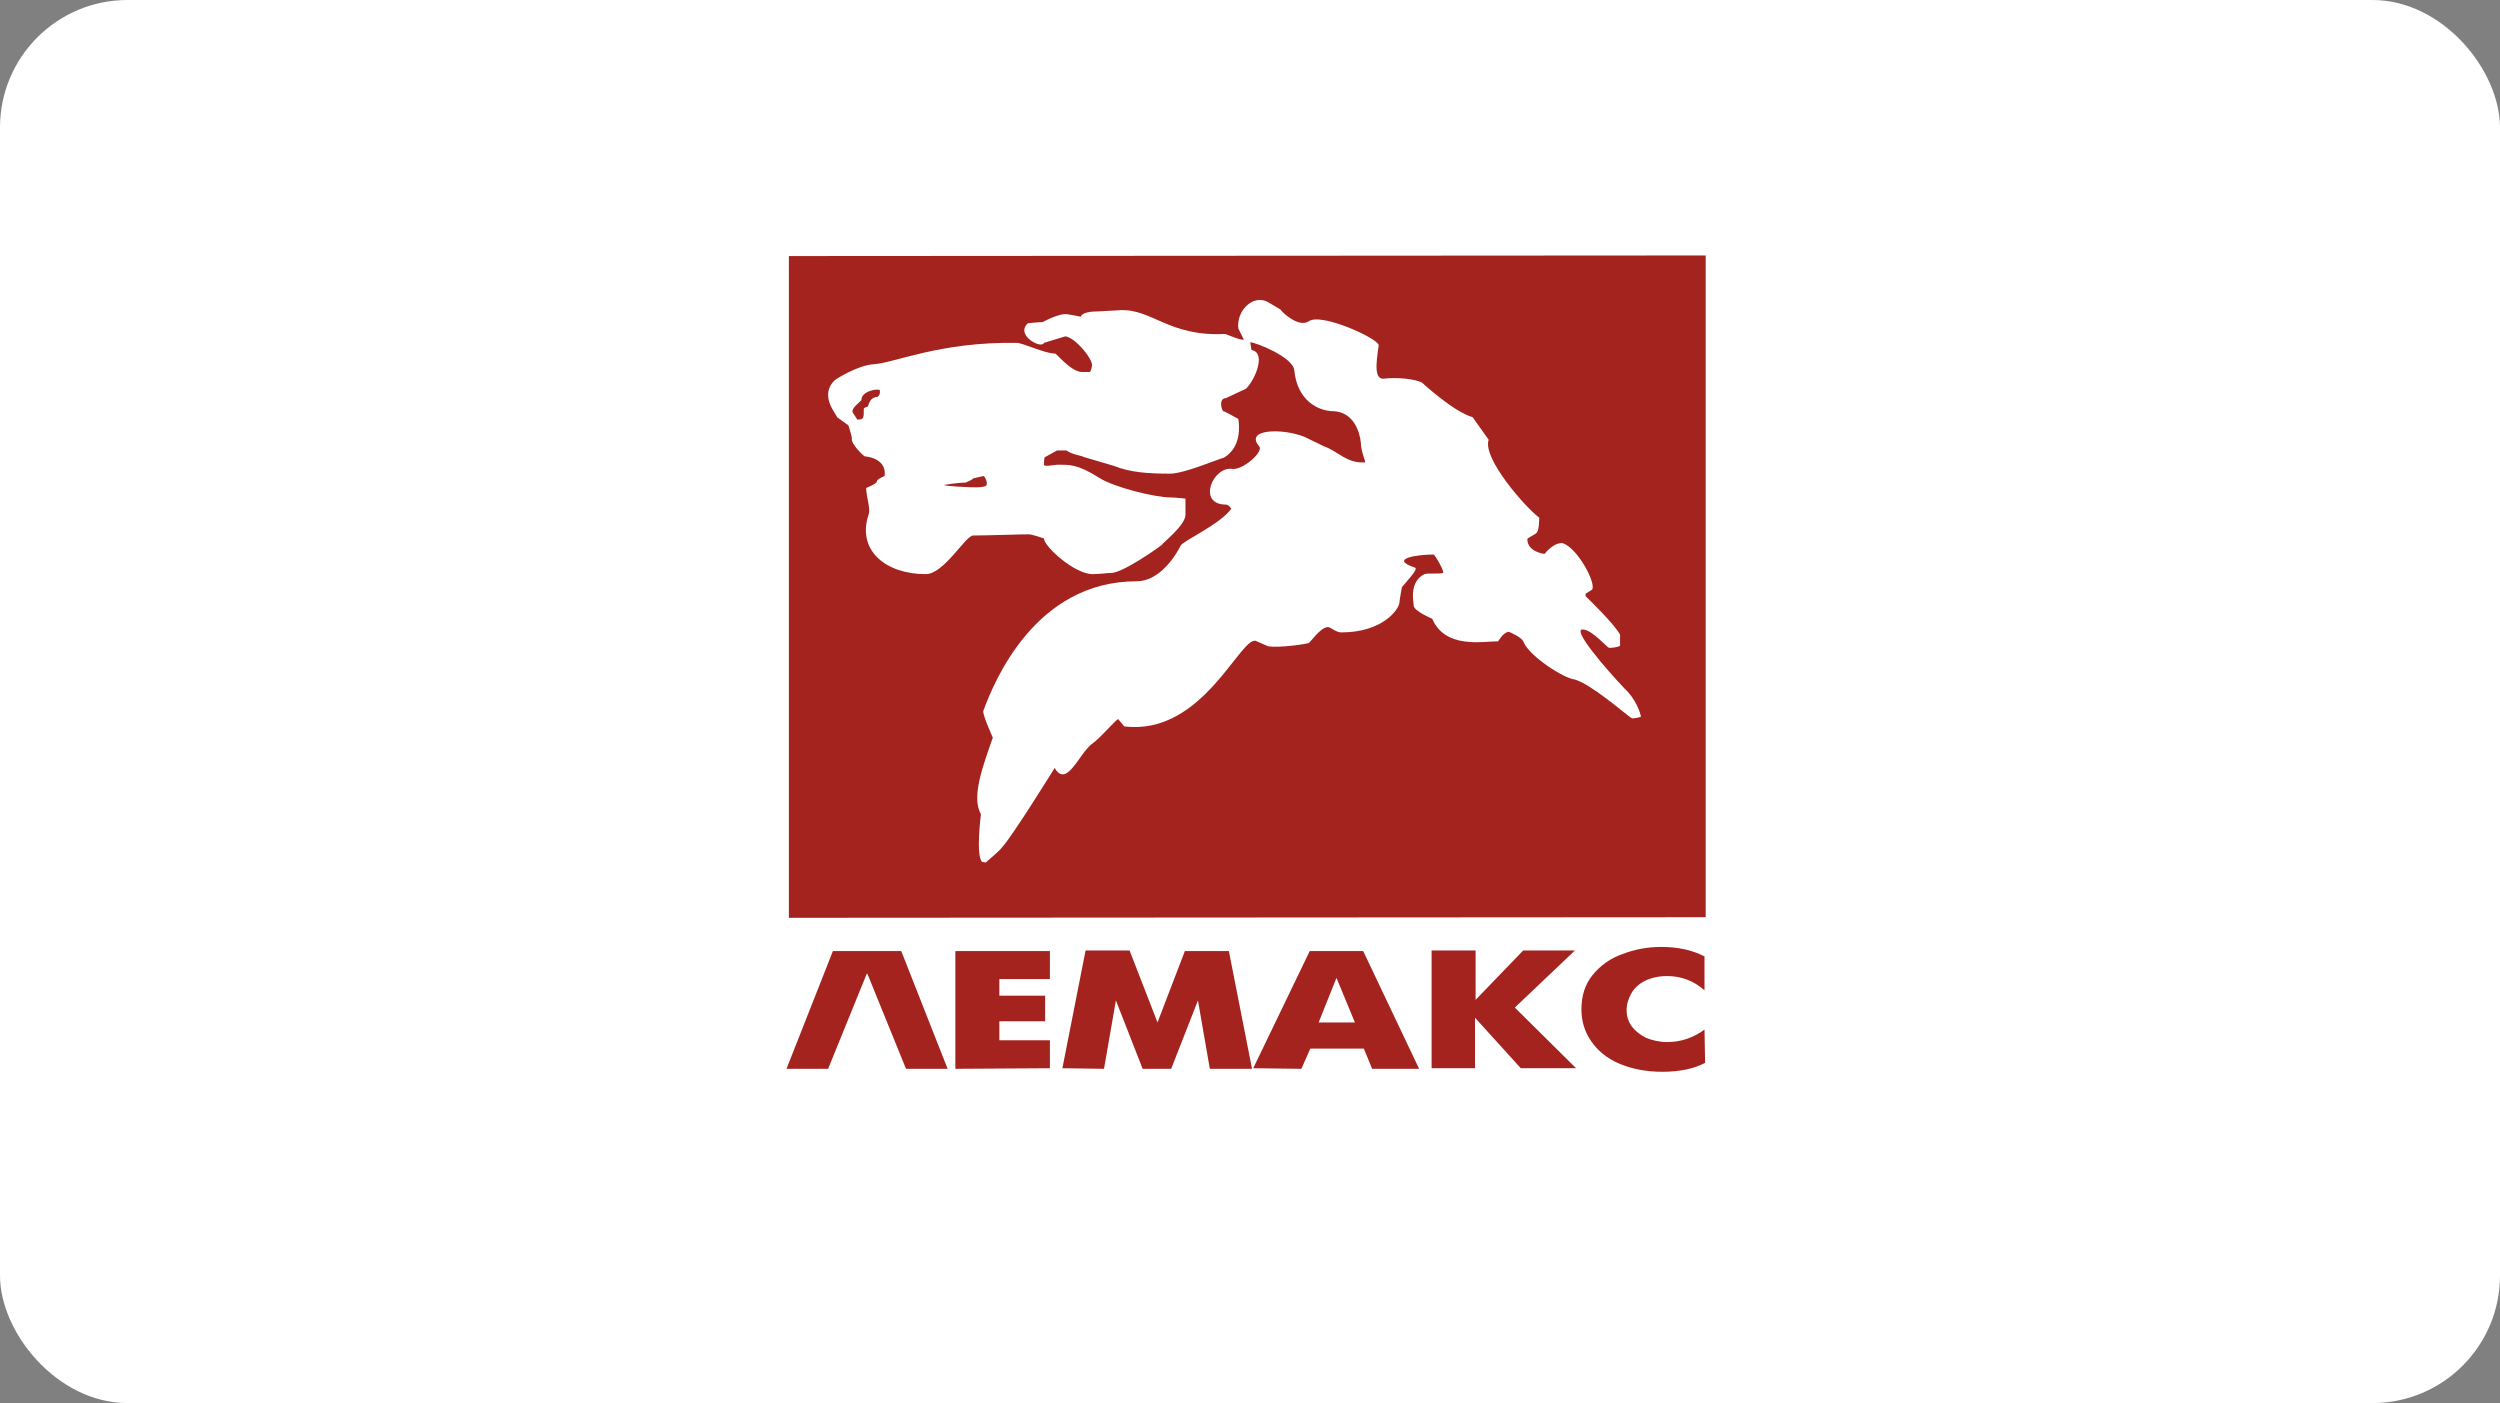
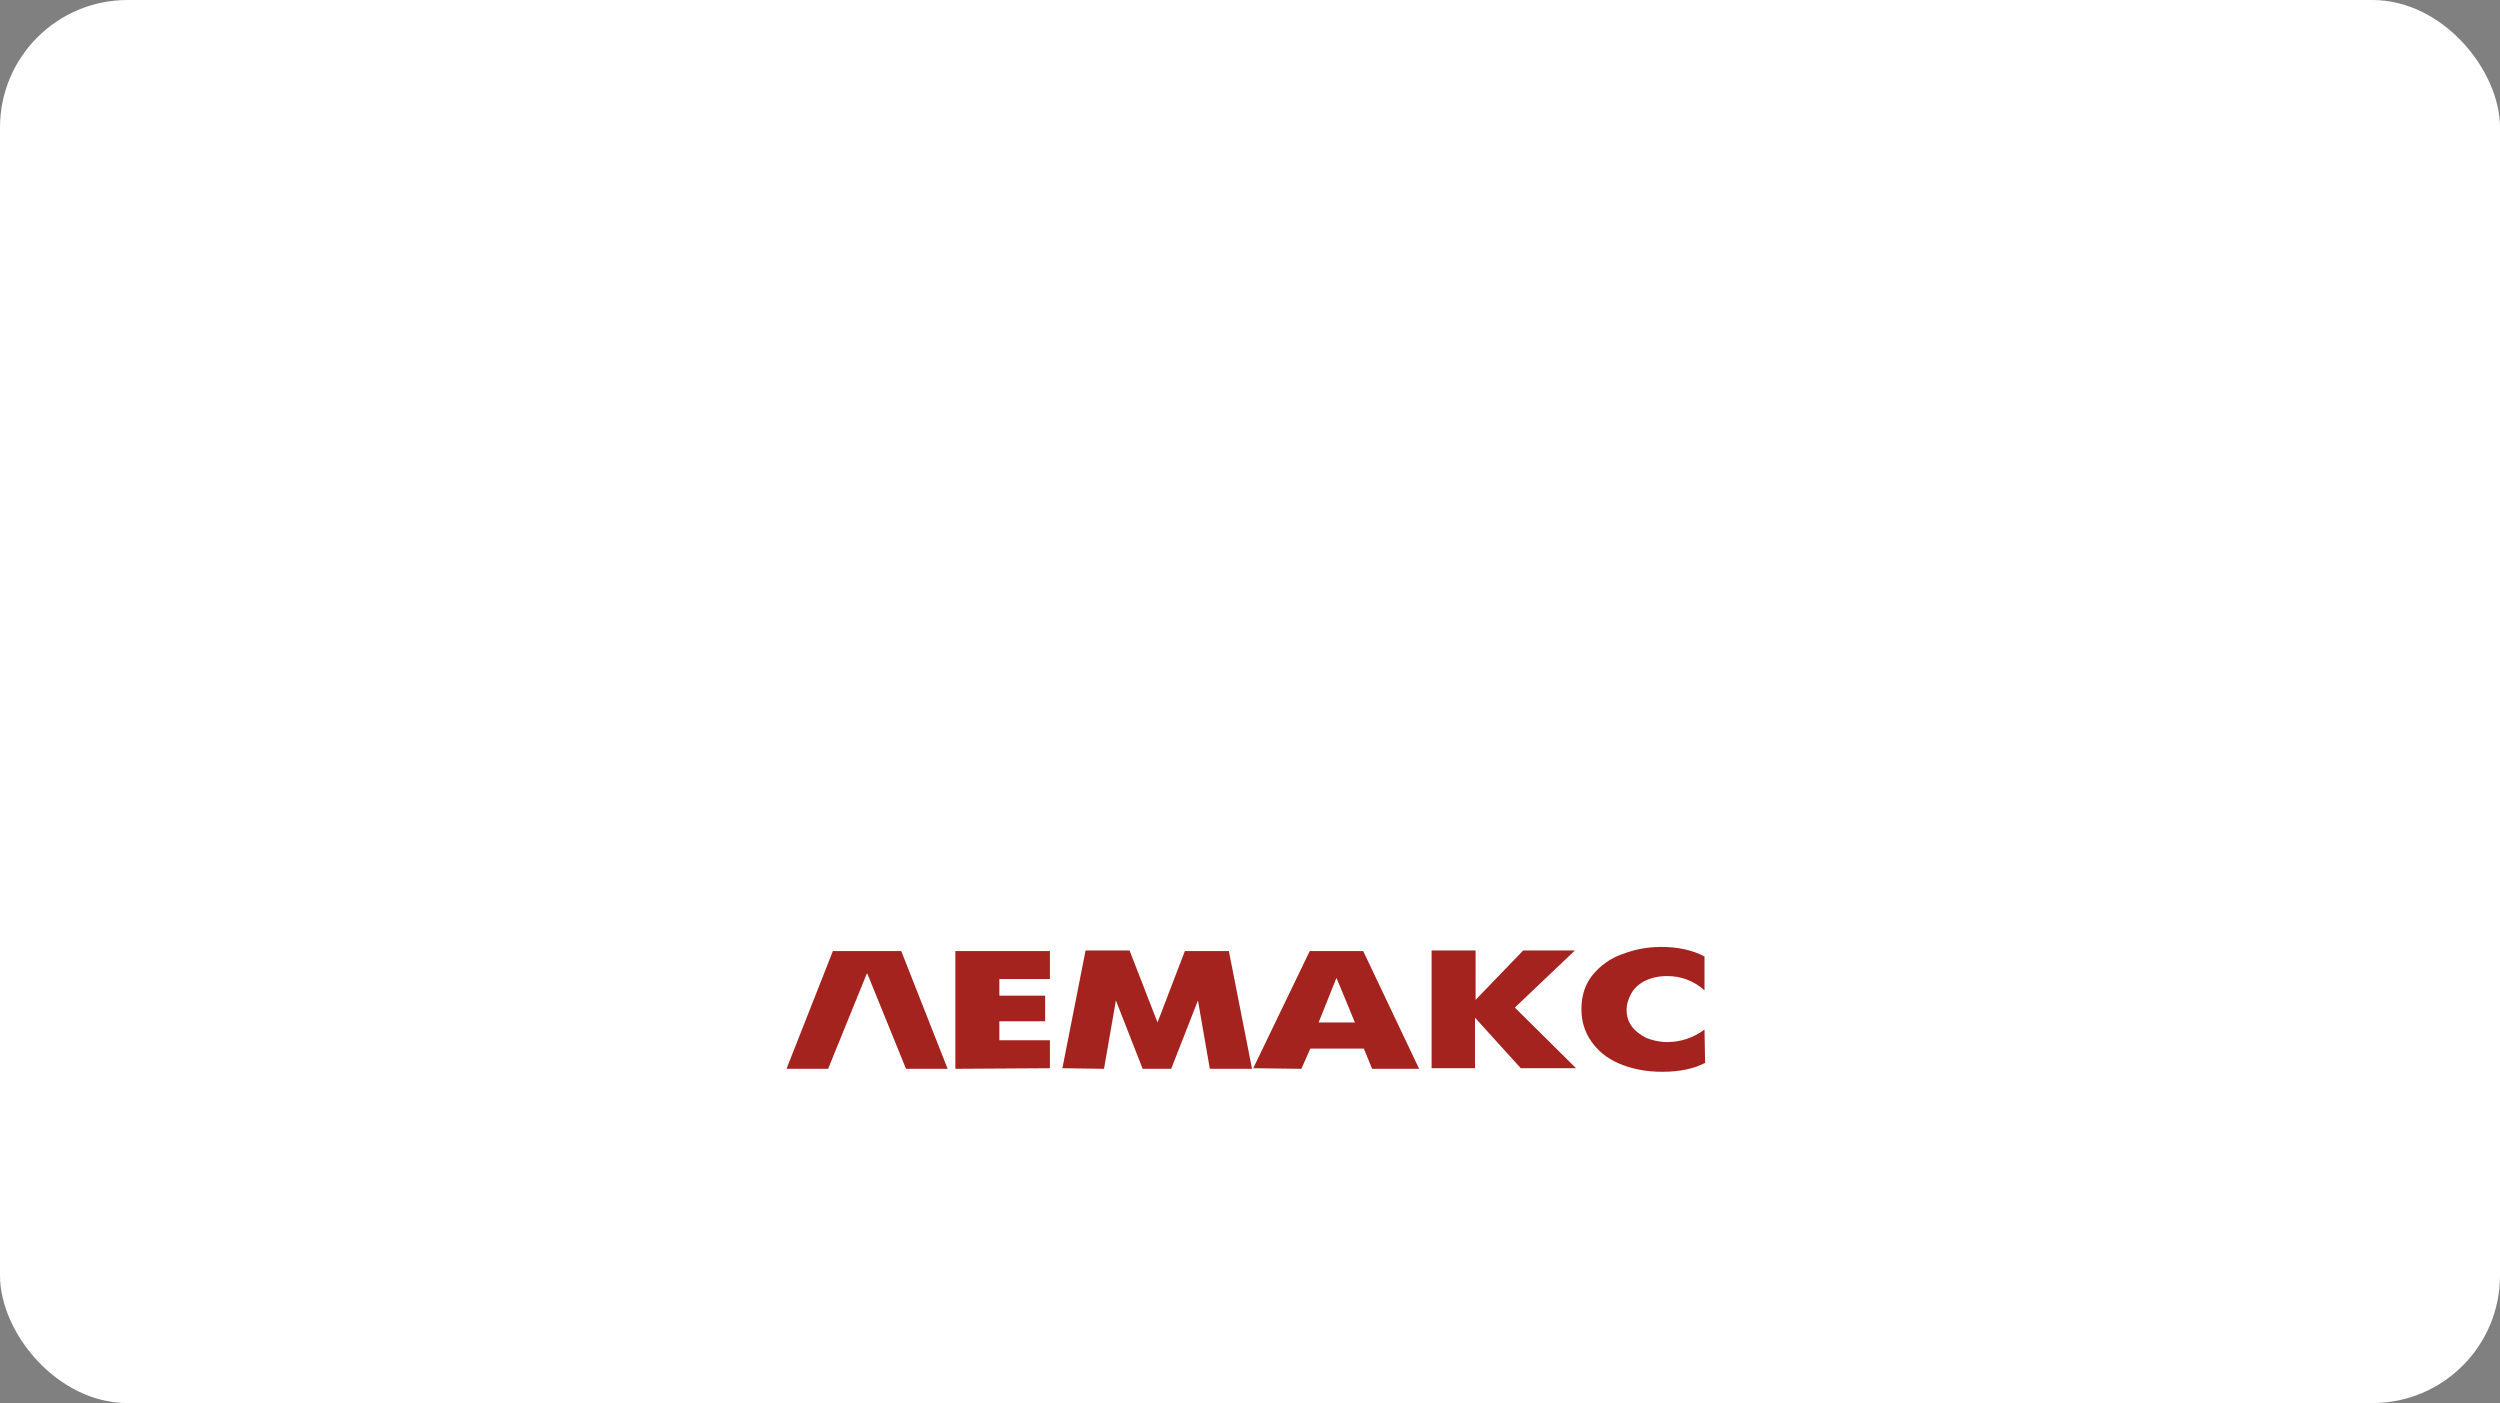
<svg xmlns="http://www.w3.org/2000/svg" width="196" height="110" viewBox="0 0 196 110" fill="none">
  <rect x="0" y="0" width="196" height="110" fill="#808080" stroke="none" />
  <rect width="196" height="110" rx="10" fill="white" />
-   <path fill-rule="evenodd" clip-rule="evenodd" d="M61.849 20.075L133.726 20.028V71.909L61.849 71.956V20.075ZM67.535 31.355C67.535 30.61 68.981 30.423 68.981 30.61V30.796C68.981 30.982 68.794 31.122 68.794 31.122C68.468 31.122 68.188 31.309 68.048 31.868C68.048 31.868 67.722 31.961 67.722 32.054C67.722 32.8 67.722 32.894 67.209 32.894L66.883 32.381C66.603 32.054 67.535 31.449 67.535 31.355ZM76.485 38.208C75.972 38.208 74.015 38.114 74.015 38.021C74.015 38.021 75.04 37.835 75.693 37.835C75.693 37.835 76.206 37.648 76.299 37.508C76.299 37.508 77.045 37.322 77.138 37.322C77.231 37.415 77.464 37.835 77.324 38.068C77.184 38.208 76.578 38.208 76.485 38.208ZM76.998 67.574C76.485 67.061 76.905 63.845 76.905 63.845C76.159 62.493 76.998 60.209 77.837 57.832C77.837 57.832 76.998 55.967 77.091 55.734C77.93 53.45 81.147 45.572 89.117 45.572C90.889 45.572 92.147 43.615 92.567 42.776C92.66 42.449 95.69 41.097 96.529 39.886C96.529 39.886 96.342 39.559 96.109 39.559C93.825 39.559 95.084 36.529 96.622 36.763C97.461 36.856 99.093 35.411 98.72 34.991C97.554 33.639 100.491 33.546 102.262 34.245L103.801 34.991C104.966 35.411 105.572 36.343 107.017 36.25C107.11 36.25 106.691 35.411 106.691 34.712C106.597 33.779 106.085 32.334 104.593 32.241C103.334 32.241 101.703 31.402 101.47 29.025C101.377 27.999 98.44 26.834 98.02 26.834L98.114 27.44C99.279 27.626 98.44 29.724 97.694 30.47L96.109 31.215C95.503 31.215 95.783 32.241 95.923 32.241C96.016 32.241 97.088 32.847 97.088 32.847C97.088 32.94 97.508 34.945 95.969 35.877C95.55 35.97 92.846 37.135 91.728 37.135C90.05 37.135 88.605 37.042 87.346 36.529L84.969 35.83C84.876 35.737 84.037 35.644 83.617 35.318C83.617 35.318 83.104 35.318 82.871 35.318L81.939 35.83C81.846 35.83 81.846 36.343 81.846 36.436C81.846 36.623 82.685 36.436 82.871 36.436C83.803 36.436 84.409 36.343 86.181 37.462C87.346 38.208 90.562 39 91.774 39C92.194 39 92.94 39.093 92.94 39.093C92.94 39.093 92.94 40.119 92.94 40.352C92.94 41.191 91.168 42.542 91.075 42.729C90.982 42.822 88.045 44.92 87.113 44.92C86.787 44.92 86.181 45.013 85.668 45.013C84.223 45.013 81.846 42.822 81.846 42.216C81.846 42.216 80.913 41.89 80.68 41.89C79.841 41.89 77.464 41.983 76.299 41.983C75.693 41.983 74.015 45.013 72.57 45.013C69.447 45.013 67.162 43.148 68.095 40.352C68.281 39.839 67.908 39 67.908 38.254C67.908 38.254 68.747 37.928 68.747 37.741C68.747 37.555 69.353 37.322 69.353 37.322C69.54 35.97 68.002 35.784 67.815 35.784C67.722 35.784 66.65 34.758 66.79 34.339C66.79 34.245 66.463 33.08 66.463 33.313L65.624 32.707C65.624 32.521 64.179 31.029 65.438 29.817C65.531 29.724 67.209 28.652 68.468 28.558C70.146 28.465 73.642 26.787 79.701 26.881C80.214 26.881 81.892 27.72 82.731 27.72C82.825 27.72 83.99 29.165 84.829 29.165H85.435C85.528 29.165 85.621 28.652 85.621 28.652C85.621 28.046 84.27 26.461 83.524 26.368L81.846 26.881C81.659 27.393 79.562 26.274 80.587 25.342C80.587 25.342 81.519 25.249 81.752 25.249C81.752 25.249 83.104 24.503 83.71 24.643C83.803 24.643 84.736 24.829 84.736 24.829C84.829 24.503 85.482 24.41 86.181 24.41L87.859 24.317C90.329 24.224 91.681 26.414 96.063 26.181C96.063 26.181 97.508 26.787 97.508 26.601L97.088 25.762C96.902 24.41 98.207 23.058 99.372 23.664L100.398 24.27C100.398 24.363 101.75 25.715 102.589 25.202C103.521 24.457 108.089 26.554 108.089 27.067C107.903 28.419 107.669 29.864 108.602 29.677C109.441 29.584 110.886 29.677 111.492 30.004C111.492 30.004 113.962 32.288 115.454 32.707L116.712 34.478C116.2 35.923 119.602 39.792 120.675 40.585C120.675 40.678 120.675 41.517 120.488 41.75C120.488 41.843 119.742 42.17 119.742 42.263C119.742 43.288 121.094 43.428 121.094 43.428C121.42 43.009 122.026 42.496 122.539 42.589C123.704 43.009 125.149 45.712 124.823 46.225L124.31 46.551V46.738C124.31 46.738 126.594 48.928 127.014 49.768C127.014 49.861 127.014 50.28 127.014 50.607C127.014 50.7 126.501 50.793 126.175 50.793C125.988 50.793 124.823 49.348 124.077 49.348C123.238 49.348 125.849 52.378 127.387 54.009C128.226 54.755 128.645 55.967 128.645 56.2C128.645 56.2 128.039 56.387 127.9 56.293C127.294 55.874 124.683 53.59 123.425 53.264C122.586 53.17 119.975 51.492 119.463 50.374C119.369 49.954 118.297 49.535 118.297 49.535C117.878 49.535 117.458 50.28 117.458 50.28C116.2 50.28 113.31 50.886 112.284 48.509C112.284 48.509 110.839 47.903 110.839 47.483C110.839 47.297 110.42 45.619 111.678 45.013C111.865 44.92 112.937 45.013 113.123 44.92C113.31 44.92 112.517 43.475 112.377 43.475C111.119 43.475 108.835 43.801 110.932 44.5C111.259 44.593 110.187 45.666 109.907 46.038C109.907 46.038 109.72 47.064 109.72 47.204C109.72 47.717 108.462 49.581 105.152 49.581C104.733 49.581 104.313 49.162 104.127 49.162C103.521 49.162 102.775 50.327 102.589 50.42C101.843 50.607 99.559 50.84 99.279 50.607L98.533 50.28C97.368 49.535 94.385 57.738 88.138 56.946L87.672 56.387C87.579 56.293 86.227 57.925 85.575 58.344C84.549 59.184 83.617 61.794 82.685 60.209C82.685 60.209 79.282 65.709 78.536 66.455C78.443 66.642 77.278 67.621 77.278 67.621L76.998 67.574Z" fill="#A4231F" />
  <path fill-rule="evenodd" clip-rule="evenodd" d="M70.659 74.566L74.294 83.795H71.031L68.001 76.337H67.955L64.925 83.795H61.662L65.298 74.566H70.659Z" fill="#A4231F" />
  <path fill-rule="evenodd" clip-rule="evenodd" d="M74.9 83.795V74.566H82.312V76.757H78.35V78.062H81.939V80.066H78.35V81.558H82.312V83.749L74.9 83.795ZM83.291 83.749L85.109 74.519H88.558L90.749 80.159L92.893 74.566H96.343L98.16 83.795H94.851L93.919 78.435L91.821 83.795H89.584L87.486 78.435L86.554 83.795L83.291 83.749ZM98.254 83.749L102.682 74.566H106.877L111.259 83.795H107.576L106.924 82.21H102.729L102.029 83.795L98.254 83.749ZM104.779 76.663L103.381 80.159H106.224L104.779 76.663ZM112.238 83.749V74.519H115.687V78.388L119.416 74.519H123.471L118.763 78.994L123.565 83.749H119.23L115.64 79.787V83.749H112.238ZM133.68 83.329C132.794 83.795 131.675 84.028 130.324 84.028C129.018 84.028 127.9 83.795 126.921 83.376C125.942 82.956 125.243 82.35 124.73 81.604C124.217 80.859 123.984 80.019 123.984 79.134C123.984 78.062 124.264 77.176 124.87 76.43C125.476 75.684 126.268 75.125 127.2 74.799C128.179 74.426 129.158 74.24 130.23 74.24C131.535 74.24 132.654 74.473 133.633 74.985V77.642C132.794 76.897 131.815 76.523 130.696 76.523C130.044 76.523 129.438 76.663 128.972 76.897C128.506 77.129 128.133 77.456 127.9 77.875C127.667 78.295 127.527 78.714 127.527 79.18C127.527 79.693 127.667 80.113 127.946 80.486C128.226 80.859 128.599 81.138 129.065 81.371C129.531 81.558 130.09 81.698 130.696 81.698C131.769 81.698 132.747 81.371 133.633 80.719L133.68 83.329Z" fill="#A4231F" />
</svg>